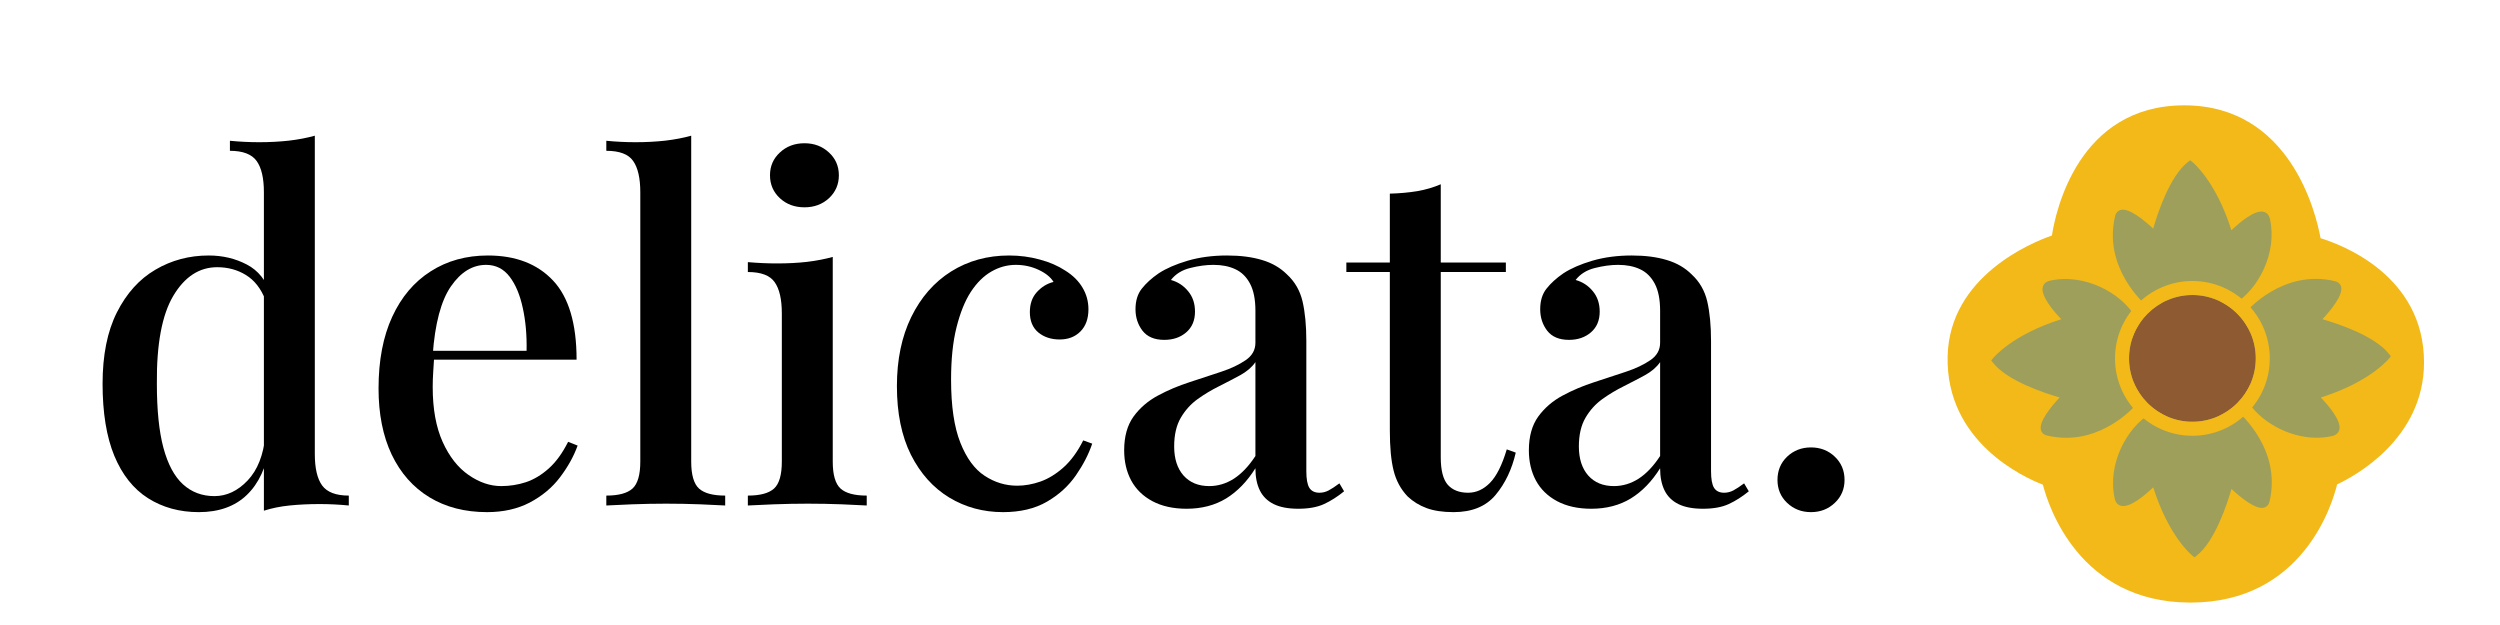
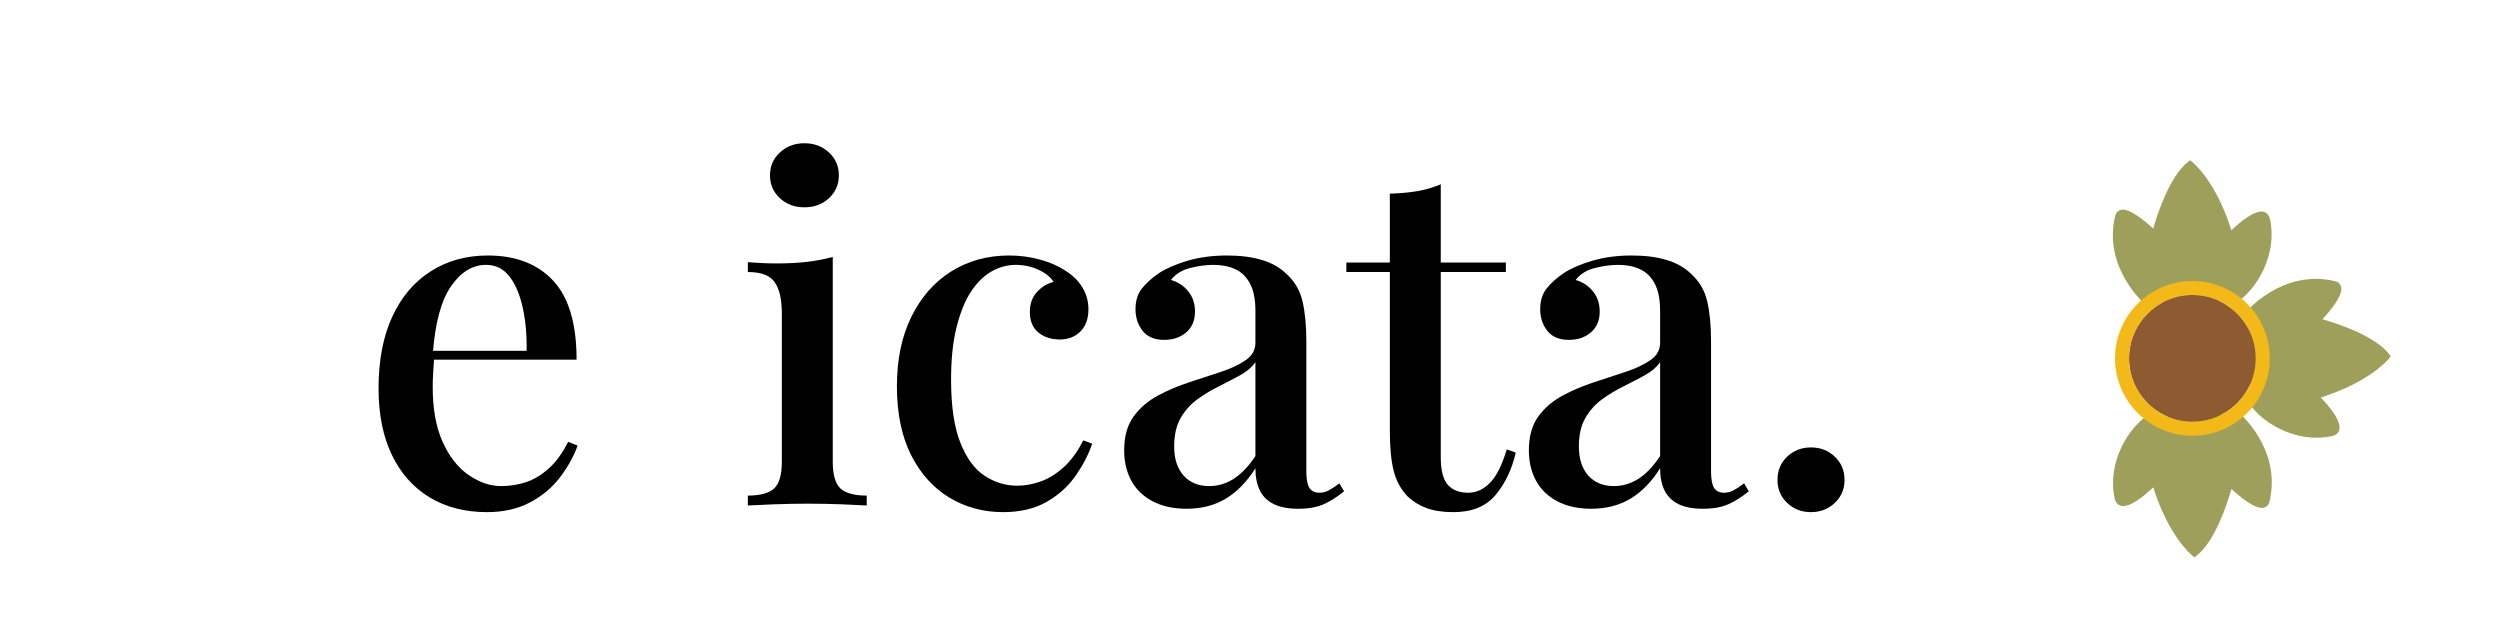
<svg xmlns="http://www.w3.org/2000/svg" version="1.2" preserveAspectRatio="xMidYMid meet" height="100" viewBox="0 0 300 75" zoomAndPan="magnify" width="400">
  <defs>
    <clipPath id="0e92e26b6a">
      <path d="M 233.656 12.641 L 290.941 12.641 L 290.941 72.312 L 233.656 72.312 Z M 233.656 12.641" />
    </clipPath>
  </defs>
  <g id="b982a59355">
    <g clip-path="url(#0e92e26b6a)" clip-rule="nonzero">
-       <path d="M 278.469 28.594 C 277.945 25.695 274.875 12.641 262.113 12.641 C 249.355 12.641 246.672 25.41 246.23 28.262 C 243.805 29.105 233.941 33.145 233.715 42.746 C 233.477 53.051 242.926 57.309 245.148 58.164 C 245.793 60.688 249.469 72.258 262.777 72.309 L 262.867 72.309 C 276.285 72.309 279.855 60.594 280.453 58.125 C 282.457 57.191 290.883 52.715 290.883 43.484 C 290.883 33.023 280.949 29.344 278.469 28.586 Z M 278.469 28.594" style="stroke:none;fill-rule:nonzero;fill:#f2b919;fill-opacity:1;" />
-     </g>
+       </g>
    <path d="M 272.391 26.273 C 272.266 25.703 271.93 25.496 271.664 25.422 C 270.598 25.125 268.77 26.68 267.77 27.633 C 265.918 21.762 263.195 19.535 263.078 19.438 L 262.82 19.23 L 262.559 19.434 C 260.359 21.141 258.883 25.68 258.383 27.434 C 257.352 26.477 255.48 24.906 254.469 25.195 C 254.281 25.246 253.938 25.418 253.816 25.922 C 252.324 32.164 257.375 36.508 257.594 36.688 L 257.863 36.367 L 267.938 36.09 L 268.152 36.445 C 270.914 34.785 273.32 30.418 272.391 26.266 Z M 272.391 26.273" style="stroke:none;fill-rule:nonzero;fill:#9e9f5a;fill-opacity:1;" />
-     <path d="M 256.09 48.215 L 255.812 38.141 L 256.168 37.922 C 254.508 35.16 250.141 32.758 245.992 33.684 C 245.426 33.809 245.215 34.145 245.141 34.41 C 244.836 35.473 246.395 37.309 247.352 38.305 C 241.484 40.156 239.258 42.879 239.156 42.996 L 238.949 43.258 L 239.152 43.516 C 240.859 45.715 245.398 47.191 247.152 47.695 C 246.195 48.727 244.629 50.598 244.914 51.609 C 244.965 51.797 245.137 52.137 245.641 52.262 C 246.445 52.453 247.215 52.535 247.949 52.535 C 252.93 52.535 256.246 48.668 256.406 48.484 L 256.086 48.215 Z M 256.09 48.215" style="stroke:none;fill-rule:nonzero;fill:#9e9f5a;fill-opacity:1;" />
    <path d="M 286.691 42.488 C 284.984 40.289 280.445 38.809 278.691 38.309 C 279.652 37.277 281.215 35.406 280.93 34.395 C 280.879 34.207 280.711 33.867 280.203 33.742 C 273.961 32.246 269.625 37.301 269.438 37.52 L 269.762 37.789 C 269.762 37.789 270.039 47.867 270.039 47.867 L 269.68 48.082 C 271.098 50.434 274.473 52.527 278 52.527 C 278.621 52.527 279.238 52.461 279.859 52.324 C 280.426 52.195 280.633 51.859 280.711 51.594 C 281.012 50.531 279.457 48.699 278.496 47.699 C 284.367 45.848 286.594 43.125 286.691 43.008 L 286.898 42.746 L 286.695 42.488 Z M 286.691 42.488" style="stroke:none;fill-rule:nonzero;fill:#9e9f5a;fill-opacity:1;" />
    <path d="M 268.566 49.414 L 268.289 49.738 L 258.219 50.016 L 258.004 49.656 C 255.242 51.32 252.84 55.688 253.766 59.836 C 253.891 60.402 254.227 60.613 254.492 60.688 C 255.566 60.988 257.391 59.43 258.387 58.477 C 260.238 64.348 262.961 66.57 263.078 66.672 L 263.34 66.879 L 263.598 66.676 C 265.797 64.969 267.27 60.426 267.777 58.676 C 268.805 59.633 270.684 61.199 271.688 60.914 C 271.879 60.863 272.219 60.691 272.34 60.188 C 273.832 53.945 268.781 49.602 268.566 49.422 Z M 268.566 49.414" style="stroke:none;fill-rule:nonzero;fill:#9e9f5a;fill-opacity:1;" />
    <path d="M 270.691 43.004 C 270.691 43.5 270.645 43.996 270.547 44.484 C 270.449 44.977 270.305 45.449 270.113 45.914 C 269.922 46.375 269.688 46.812 269.41 47.227 C 269.133 47.641 268.816 48.027 268.465 48.379 C 268.113 48.734 267.727 49.047 267.312 49.324 C 266.898 49.602 266.457 49.836 265.996 50.027 C 265.535 50.219 265.062 50.363 264.57 50.461 C 264.082 50.559 263.586 50.605 263.09 50.605 C 262.59 50.605 262.094 50.559 261.605 50.461 C 261.113 50.363 260.641 50.219 260.18 50.027 C 259.719 49.836 259.277 49.602 258.863 49.324 C 258.449 49.047 258.066 48.734 257.711 48.379 C 257.359 48.027 257.043 47.641 256.766 47.227 C 256.488 46.812 256.254 46.375 256.062 45.914 C 255.871 45.449 255.727 44.977 255.629 44.484 C 255.535 43.996 255.484 43.5 255.484 43.004 C 255.484 42.504 255.535 42.008 255.629 41.52 C 255.727 41.027 255.871 40.555 256.062 40.094 C 256.254 39.633 256.488 39.191 256.766 38.777 C 257.043 38.363 257.359 37.977 257.711 37.625 C 258.066 37.273 258.449 36.957 258.863 36.68 C 259.277 36.402 259.719 36.168 260.18 35.977 C 260.641 35.785 261.113 35.641 261.605 35.543 C 262.094 35.445 262.59 35.398 263.09 35.398 C 263.586 35.398 264.082 35.445 264.57 35.543 C 265.062 35.641 265.535 35.785 265.996 35.977 C 266.457 36.168 266.898 36.402 267.312 36.68 C 267.727 36.957 268.113 37.273 268.465 37.625 C 268.816 37.977 269.133 38.363 269.41 38.777 C 269.688 39.191 269.922 39.633 270.113 40.094 C 270.305 40.555 270.449 41.027 270.547 41.52 C 270.645 42.008 270.691 42.504 270.691 43.004 Z M 270.691 43.004" style="stroke:none;fill-rule:nonzero;fill:#8e5a32;fill-opacity:1;" />
-     <path d="M 263.09 52.293 C 257.965 52.293 253.801 48.125 253.801 43.008 C 253.801 37.887 257.969 33.719 263.09 33.719 C 268.207 33.719 272.375 37.887 272.375 43.008 C 272.375 48.125 268.207 52.293 263.09 52.293 Z M 263.09 35.402 C 258.895 35.402 255.484 38.816 255.484 43.008 C 255.484 47.199 258.895 50.613 263.09 50.613 C 267.281 50.613 270.691 47.199 270.691 43.008 C 270.691 38.816 267.281 35.402 263.09 35.402 Z M 263.09 35.402" style="stroke:none;fill-rule:nonzero;fill:#f2b919;fill-opacity:1;" />
+     <path d="M 263.09 52.293 C 257.965 52.293 253.801 48.125 253.801 43.008 C 253.801 37.887 257.969 33.719 263.09 33.719 C 268.207 33.719 272.375 37.887 272.375 43.008 C 272.375 48.125 268.207 52.293 263.09 52.293 Z M 263.09 35.402 C 258.895 35.402 255.484 38.816 255.484 43.008 C 255.484 47.199 258.895 50.613 263.09 50.613 C 267.281 50.613 270.691 47.199 270.691 43.008 C 270.691 38.816 267.281 35.402 263.09 35.402 Z " style="stroke:none;fill-rule:nonzero;fill:#f2b919;fill-opacity:1;" />
    <g style="fill:#000000;fill-opacity:1;">
      <g transform="translate(9.762, 60.659)">
-         <path d="M 28.016 -44.375 L 28.016 -6.172 C 28.016 -4.473 28.305 -3.219 28.891 -2.406 C 29.484 -1.594 30.551 -1.188 32.094 -1.188 L 32.094 0 C 30.926 -0.113 29.758 -0.172 28.594 -0.172 C 27.301 -0.172 26.098 -0.113 24.984 0 C 23.879 0.113 22.852 0.32 21.906 0.625 L 21.906 -37.594 C 21.906 -39.289 21.613 -40.539 21.031 -41.344 C 20.445 -42.156 19.379 -42.562 17.828 -42.562 L 17.828 -43.766 C 19.035 -43.648 20.207 -43.594 21.344 -43.594 C 22.582 -43.594 23.77 -43.656 24.906 -43.781 C 26.039 -43.914 27.078 -44.113 28.016 -44.375 Z M 15.281 -30 C 16.945 -30 18.469 -29.641 19.844 -28.922 C 21.219 -28.211 22.188 -27.004 22.75 -25.297 L 22.078 -24.688 C 21.547 -26.039 20.77 -27.031 19.75 -27.656 C 18.738 -28.281 17.586 -28.594 16.297 -28.594 C 14.148 -28.594 12.395 -27.445 11.031 -25.156 C 9.676 -22.875 9.02 -19.359 9.062 -14.609 C 9.062 -11.473 9.32 -8.914 9.844 -6.938 C 10.375 -4.957 11.156 -3.492 12.188 -2.547 C 13.227 -1.598 14.488 -1.125 15.969 -1.125 C 17.438 -1.125 18.766 -1.75 19.953 -3 C 21.141 -4.25 21.848 -6.039 22.078 -8.375 L 22.594 -7.188 C 22.207 -4.625 21.297 -2.648 19.859 -1.266 C 18.43 0.109 16.508 0.797 14.094 0.797 C 11.789 0.797 9.758 0.238 8 -0.875 C 6.25 -1.988 4.898 -3.688 3.953 -5.969 C 3.016 -8.25 2.547 -11.129 2.547 -14.609 C 2.547 -18.035 3.117 -20.891 4.266 -23.172 C 5.422 -25.461 6.961 -27.172 8.891 -28.297 C 10.816 -29.43 12.945 -30 15.281 -30 Z M 15.281 -30" style="stroke:none" />
-       </g>
+         </g>
    </g>
    <g style="fill:#000000;fill-opacity:1;">
      <g transform="translate(42.987, 60.659)">
        <path d="M 15.562 -30 C 18.883 -30 21.488 -29 23.375 -27 C 25.258 -25 26.203 -21.832 26.203 -17.5 L 6.688 -17.5 L 6.562 -18.562 L 20.203 -18.562 C 20.242 -20.414 20.094 -22.125 19.75 -23.688 C 19.414 -25.258 18.891 -26.516 18.172 -27.453 C 17.453 -28.398 16.508 -28.875 15.344 -28.875 C 13.719 -28.875 12.312 -28.016 11.125 -26.297 C 9.938 -24.578 9.207 -21.832 8.938 -18.062 L 9.109 -17.781 C 9.078 -17.25 9.039 -16.672 9 -16.047 C 8.957 -15.422 8.938 -14.805 8.938 -14.203 C 8.938 -11.598 9.332 -9.41 10.125 -7.641 C 10.926 -5.867 11.969 -4.539 13.25 -3.656 C 14.531 -2.77 15.832 -2.328 17.156 -2.328 C 18.176 -2.328 19.164 -2.484 20.125 -2.797 C 21.082 -3.117 21.992 -3.664 22.859 -4.438 C 23.734 -5.219 24.508 -6.285 25.188 -7.641 L 26.328 -7.188 C 25.867 -5.906 25.164 -4.641 24.219 -3.391 C 23.281 -2.148 22.07 -1.141 20.594 -0.359 C 19.125 0.41 17.41 0.797 15.453 0.797 C 12.805 0.797 10.504 0.203 8.547 -0.984 C 6.586 -2.18 5.078 -3.891 4.016 -6.109 C 2.961 -8.336 2.438 -10.984 2.438 -14.047 C 2.438 -17.398 2.984 -20.266 4.078 -22.641 C 5.172 -25.016 6.707 -26.832 8.688 -28.094 C 10.664 -29.363 12.957 -30 15.562 -30 Z M 15.562 -30" style="stroke:none" />
      </g>
    </g>
    <g style="fill:#000000;fill-opacity:1;">
      <g transform="translate(71.57, 60.659)">
-         <path d="M 11.375 -44.375 L 11.375 -5.266 C 11.375 -3.68 11.688 -2.602 12.312 -2.031 C 12.938 -1.469 13.984 -1.188 15.453 -1.188 L 15.453 0 C 14.805 -0.039 13.805 -0.086 12.453 -0.141 C 11.098 -0.191 9.738 -0.219 8.375 -0.219 C 7.02 -0.219 5.648 -0.191 4.266 -0.141 C 2.891 -0.086 1.863 -0.039 1.188 0 L 1.188 -1.188 C 2.656 -1.188 3.703 -1.469 4.328 -2.031 C 4.953 -2.602 5.266 -3.68 5.266 -5.266 L 5.266 -37.594 C 5.266 -39.289 4.977 -40.539 4.406 -41.344 C 3.844 -42.156 2.77 -42.562 1.188 -42.562 L 1.188 -43.766 C 2.395 -43.648 3.566 -43.594 4.703 -43.594 C 5.941 -43.594 7.129 -43.656 8.266 -43.781 C 9.398 -43.914 10.438 -44.113 11.375 -44.375 Z M 11.375 -44.375" style="stroke:none" />
-       </g>
+         </g>
    </g>
    <g style="fill:#000000;fill-opacity:1;">
      <g transform="translate(88.211, 60.659)">
        <path d="M 8.328 -43.469 C 9.492 -43.469 10.473 -43.098 11.266 -42.359 C 12.055 -41.629 12.453 -40.719 12.453 -39.625 C 12.453 -38.531 12.055 -37.613 11.266 -36.875 C 10.473 -36.145 9.492 -35.781 8.328 -35.781 C 7.148 -35.781 6.164 -36.145 5.375 -36.875 C 4.582 -37.613 4.188 -38.531 4.188 -39.625 C 4.188 -40.719 4.582 -41.629 5.375 -42.359 C 6.164 -43.098 7.148 -43.469 8.328 -43.469 Z M 11.719 -29.828 L 11.719 -5.266 C 11.719 -3.68 12.031 -2.602 12.656 -2.031 C 13.281 -1.469 14.328 -1.188 15.797 -1.188 L 15.797 0 C 15.148 -0.039 14.156 -0.086 12.812 -0.141 C 11.477 -0.191 10.113 -0.219 8.719 -0.219 C 7.395 -0.219 6.035 -0.191 4.641 -0.141 C 3.242 -0.086 2.207 -0.039 1.531 0 L 1.531 -1.188 C 3 -1.188 4.047 -1.469 4.672 -2.031 C 5.297 -2.602 5.609 -3.68 5.609 -5.266 L 5.609 -23.047 C 5.609 -24.742 5.32 -25.992 4.75 -26.797 C 4.188 -27.609 3.113 -28.016 1.531 -28.016 L 1.531 -29.203 C 2.738 -29.098 3.906 -29.047 5.031 -29.047 C 6.32 -29.047 7.52 -29.109 8.625 -29.234 C 9.738 -29.367 10.77 -29.566 11.719 -29.828 Z M 11.719 -29.828" style="stroke:none" />
      </g>
    </g>
    <g style="fill:#000000;fill-opacity:1;">
      <g transform="translate(105.191, 60.659)">
        <path d="M 15.906 -30 C 17.188 -30 18.41 -29.836 19.578 -29.516 C 20.754 -29.203 21.773 -28.758 22.641 -28.188 C 23.547 -27.625 24.234 -26.945 24.703 -26.156 C 25.18 -25.363 25.422 -24.492 25.422 -23.547 C 25.422 -22.41 25.098 -21.52 24.453 -20.875 C 23.816 -20.238 22.988 -19.922 21.969 -19.922 C 20.945 -19.922 20.094 -20.203 19.406 -20.766 C 18.727 -21.336 18.391 -22.148 18.391 -23.203 C 18.391 -24.191 18.672 -24.992 19.234 -25.609 C 19.805 -26.234 20.473 -26.641 21.234 -26.828 C 20.891 -27.398 20.289 -27.883 19.438 -28.281 C 18.594 -28.676 17.68 -28.875 16.703 -28.875 C 15.68 -28.875 14.707 -28.609 13.781 -28.078 C 12.852 -27.547 12.031 -26.734 11.312 -25.641 C 10.602 -24.547 10.031 -23.129 9.594 -21.391 C 9.156 -19.66 8.938 -17.566 8.938 -15.109 C 8.938 -11.941 9.305 -9.422 10.047 -7.547 C 10.785 -5.68 11.758 -4.352 12.969 -3.562 C 14.176 -2.77 15.477 -2.375 16.875 -2.375 C 17.781 -2.375 18.711 -2.539 19.672 -2.875 C 20.629 -3.219 21.551 -3.785 22.438 -4.578 C 23.332 -5.379 24.117 -6.457 24.797 -7.812 L 25.875 -7.422 C 25.457 -6.172 24.805 -4.906 23.922 -3.625 C 23.035 -2.344 21.875 -1.285 20.438 -0.453 C 19 0.379 17.242 0.797 15.172 0.797 C 12.797 0.797 10.645 0.211 8.719 -0.953 C 6.789 -2.129 5.258 -3.836 4.125 -6.078 C 3 -8.328 2.438 -11.078 2.438 -14.328 C 2.438 -17.492 3.008 -20.254 4.156 -22.609 C 5.312 -24.973 6.906 -26.797 8.938 -28.078 C 10.977 -29.359 13.301 -30 15.906 -30 Z M 15.906 -30" style="stroke:none" />
      </g>
    </g>
    <g style="fill:#000000;fill-opacity:1;">
      <g transform="translate(132.869, 60.659)">
        <path d="M 9.516 0.391 C 7.922 0.391 6.555 0.086 5.422 -0.516 C 4.297 -1.117 3.445 -1.945 2.875 -3 C 2.312 -4.051 2.031 -5.258 2.031 -6.625 C 2.031 -8.281 2.406 -9.629 3.156 -10.672 C 3.914 -11.711 4.891 -12.551 6.078 -13.188 C 7.273 -13.832 8.539 -14.367 9.875 -14.797 C 11.219 -15.234 12.484 -15.648 13.672 -16.047 C 14.859 -16.441 15.836 -16.906 16.609 -17.438 C 17.391 -17.969 17.781 -18.664 17.781 -19.531 L 17.781 -23.375 C 17.781 -24.738 17.562 -25.828 17.125 -26.641 C 16.688 -27.453 16.098 -28.023 15.359 -28.359 C 14.629 -28.703 13.754 -28.875 12.734 -28.875 C 11.867 -28.875 10.941 -28.75 9.953 -28.5 C 8.973 -28.258 8.203 -27.781 7.641 -27.062 C 8.473 -26.832 9.16 -26.383 9.703 -25.719 C 10.254 -25.062 10.531 -24.242 10.531 -23.266 C 10.531 -22.211 10.18 -21.383 9.484 -20.781 C 8.785 -20.176 7.906 -19.875 6.844 -19.875 C 5.676 -19.875 4.805 -20.238 4.234 -20.969 C 3.672 -21.707 3.391 -22.566 3.391 -23.547 C 3.391 -24.566 3.645 -25.395 4.156 -26.031 C 4.664 -26.676 5.336 -27.285 6.172 -27.859 C 7.078 -28.453 8.238 -28.957 9.656 -29.375 C 11.07 -29.789 12.645 -30 14.375 -30 C 16 -30 17.406 -29.816 18.594 -29.453 C 19.781 -29.098 20.77 -28.523 21.562 -27.734 C 22.508 -26.867 23.133 -25.785 23.438 -24.484 C 23.738 -23.18 23.891 -21.602 23.891 -19.75 L 23.891 -4.125 C 23.891 -3.188 24.008 -2.52 24.25 -2.125 C 24.5 -1.727 24.906 -1.531 25.469 -1.531 C 25.852 -1.531 26.223 -1.625 26.578 -1.812 C 26.93 -2 27.359 -2.281 27.859 -2.656 L 28.422 -1.703 C 27.629 -1.055 26.828 -0.547 26.016 -0.172 C 25.203 0.203 24.172 0.391 22.922 0.391 C 21.711 0.391 20.727 0.203 19.969 -0.172 C 19.219 -0.547 18.664 -1.094 18.312 -1.812 C 17.957 -2.531 17.781 -3.414 17.781 -4.469 C 16.789 -2.883 15.617 -1.676 14.266 -0.844 C 12.91 -0.02 11.328 0.391 9.516 0.391 Z M 12.234 -2.328 C 13.285 -2.328 14.273 -2.625 15.203 -3.219 C 16.129 -3.82 16.988 -4.727 17.781 -5.938 L 17.781 -17.203 C 17.363 -16.598 16.758 -16.078 15.969 -15.641 C 15.176 -15.211 14.328 -14.77 13.422 -14.312 C 12.516 -13.863 11.656 -13.348 10.844 -12.766 C 10.031 -12.18 9.359 -11.438 8.828 -10.531 C 8.297 -9.625 8.031 -8.473 8.031 -7.078 C 8.031 -5.609 8.406 -4.445 9.156 -3.594 C 9.914 -2.75 10.941 -2.328 12.234 -2.328 Z M 12.234 -2.328" style="stroke:none" />
      </g>
    </g>
    <g style="fill:#000000;fill-opacity:1;">
      <g transform="translate(161.453, 60.659)">
        <path d="M 11.438 -38.547 L 11.438 -29.156 L 19.25 -29.156 L 19.25 -28.016 L 11.438 -28.016 L 11.438 -5.781 C 11.438 -4.227 11.719 -3.129 12.281 -2.484 C 12.852 -1.848 13.664 -1.531 14.719 -1.531 C 15.695 -1.531 16.57 -1.926 17.344 -2.719 C 18.125 -3.508 18.797 -4.848 19.359 -6.734 L 20.438 -6.344 C 19.977 -4.344 19.172 -2.648 18.016 -1.266 C 16.867 0.109 15.188 0.797 12.969 0.797 C 11.676 0.797 10.598 0.633 9.734 0.312 C 8.867 -0.008 8.113 -0.473 7.469 -1.078 C 6.645 -1.941 6.082 -2.977 5.781 -4.188 C 5.477 -5.395 5.328 -7 5.328 -9 L 5.328 -28.016 L 0.109 -28.016 L 0.109 -29.156 L 5.328 -29.156 L 5.328 -37.422 C 6.492 -37.453 7.586 -37.551 8.609 -37.719 C 9.629 -37.895 10.57 -38.172 11.438 -38.547 Z M 11.438 -38.547" style="stroke:none" />
      </g>
    </g>
    <g style="fill:#000000;fill-opacity:1;">
      <g transform="translate(181.433, 60.659)">
        <path d="M 9.516 0.391 C 7.922 0.391 6.555 0.086 5.422 -0.516 C 4.297 -1.117 3.445 -1.945 2.875 -3 C 2.312 -4.051 2.031 -5.258 2.031 -6.625 C 2.031 -8.281 2.406 -9.629 3.156 -10.672 C 3.914 -11.711 4.891 -12.551 6.078 -13.188 C 7.273 -13.832 8.539 -14.367 9.875 -14.797 C 11.219 -15.234 12.484 -15.648 13.672 -16.047 C 14.859 -16.441 15.836 -16.906 16.609 -17.438 C 17.391 -17.969 17.781 -18.664 17.781 -19.531 L 17.781 -23.375 C 17.781 -24.738 17.562 -25.828 17.125 -26.641 C 16.688 -27.453 16.098 -28.023 15.359 -28.359 C 14.629 -28.703 13.754 -28.875 12.734 -28.875 C 11.867 -28.875 10.941 -28.75 9.953 -28.5 C 8.973 -28.258 8.203 -27.781 7.641 -27.062 C 8.473 -26.832 9.16 -26.383 9.703 -25.719 C 10.254 -25.062 10.531 -24.242 10.531 -23.266 C 10.531 -22.211 10.18 -21.383 9.484 -20.781 C 8.785 -20.176 7.906 -19.875 6.844 -19.875 C 5.676 -19.875 4.805 -20.238 4.234 -20.969 C 3.672 -21.707 3.391 -22.566 3.391 -23.547 C 3.391 -24.566 3.645 -25.395 4.156 -26.031 C 4.664 -26.676 5.336 -27.285 6.172 -27.859 C 7.078 -28.453 8.238 -28.957 9.656 -29.375 C 11.07 -29.789 12.645 -30 14.375 -30 C 16 -30 17.406 -29.816 18.594 -29.453 C 19.781 -29.098 20.77 -28.523 21.562 -27.734 C 22.508 -26.867 23.133 -25.785 23.438 -24.484 C 23.738 -23.18 23.891 -21.602 23.891 -19.75 L 23.891 -4.125 C 23.891 -3.188 24.008 -2.52 24.25 -2.125 C 24.5 -1.727 24.906 -1.531 25.469 -1.531 C 25.852 -1.531 26.223 -1.625 26.578 -1.812 C 26.93 -2 27.359 -2.281 27.859 -2.656 L 28.422 -1.703 C 27.629 -1.055 26.828 -0.547 26.016 -0.172 C 25.203 0.203 24.172 0.391 22.922 0.391 C 21.711 0.391 20.727 0.203 19.969 -0.172 C 19.219 -0.547 18.664 -1.094 18.312 -1.812 C 17.957 -2.531 17.781 -3.414 17.781 -4.469 C 16.789 -2.883 15.617 -1.676 14.266 -0.844 C 12.91 -0.02 11.328 0.391 9.516 0.391 Z M 12.234 -2.328 C 13.285 -2.328 14.273 -2.625 15.203 -3.219 C 16.129 -3.82 16.988 -4.727 17.781 -5.938 L 17.781 -17.203 C 17.363 -16.598 16.758 -16.078 15.969 -15.641 C 15.176 -15.211 14.328 -14.77 13.422 -14.312 C 12.516 -13.863 11.656 -13.348 10.844 -12.766 C 10.031 -12.18 9.359 -11.438 8.828 -10.531 C 8.297 -9.625 8.031 -8.473 8.031 -7.078 C 8.031 -5.609 8.406 -4.445 9.156 -3.594 C 9.914 -2.75 10.941 -2.328 12.234 -2.328 Z M 12.234 -2.328" style="stroke:none" />
      </g>
    </g>
    <g style="fill:#000000;fill-opacity:1;">
      <g transform="translate(210.017, 60.659)">
        <path d="M 7.297 -6.969 C 8.43 -6.969 9.383 -6.598 10.156 -5.859 C 10.938 -5.117 11.328 -4.188 11.328 -3.062 C 11.328 -1.969 10.938 -1.051 10.156 -0.312 C 9.383 0.426 8.43 0.797 7.297 0.797 C 6.172 0.797 5.219 0.426 4.438 -0.312 C 3.664 -1.051 3.281 -1.969 3.281 -3.062 C 3.281 -4.188 3.664 -5.117 4.438 -5.859 C 5.219 -6.598 6.172 -6.969 7.297 -6.969 Z M 7.297 -6.969" style="stroke:none" />
      </g>
    </g>
  </g>
</svg>